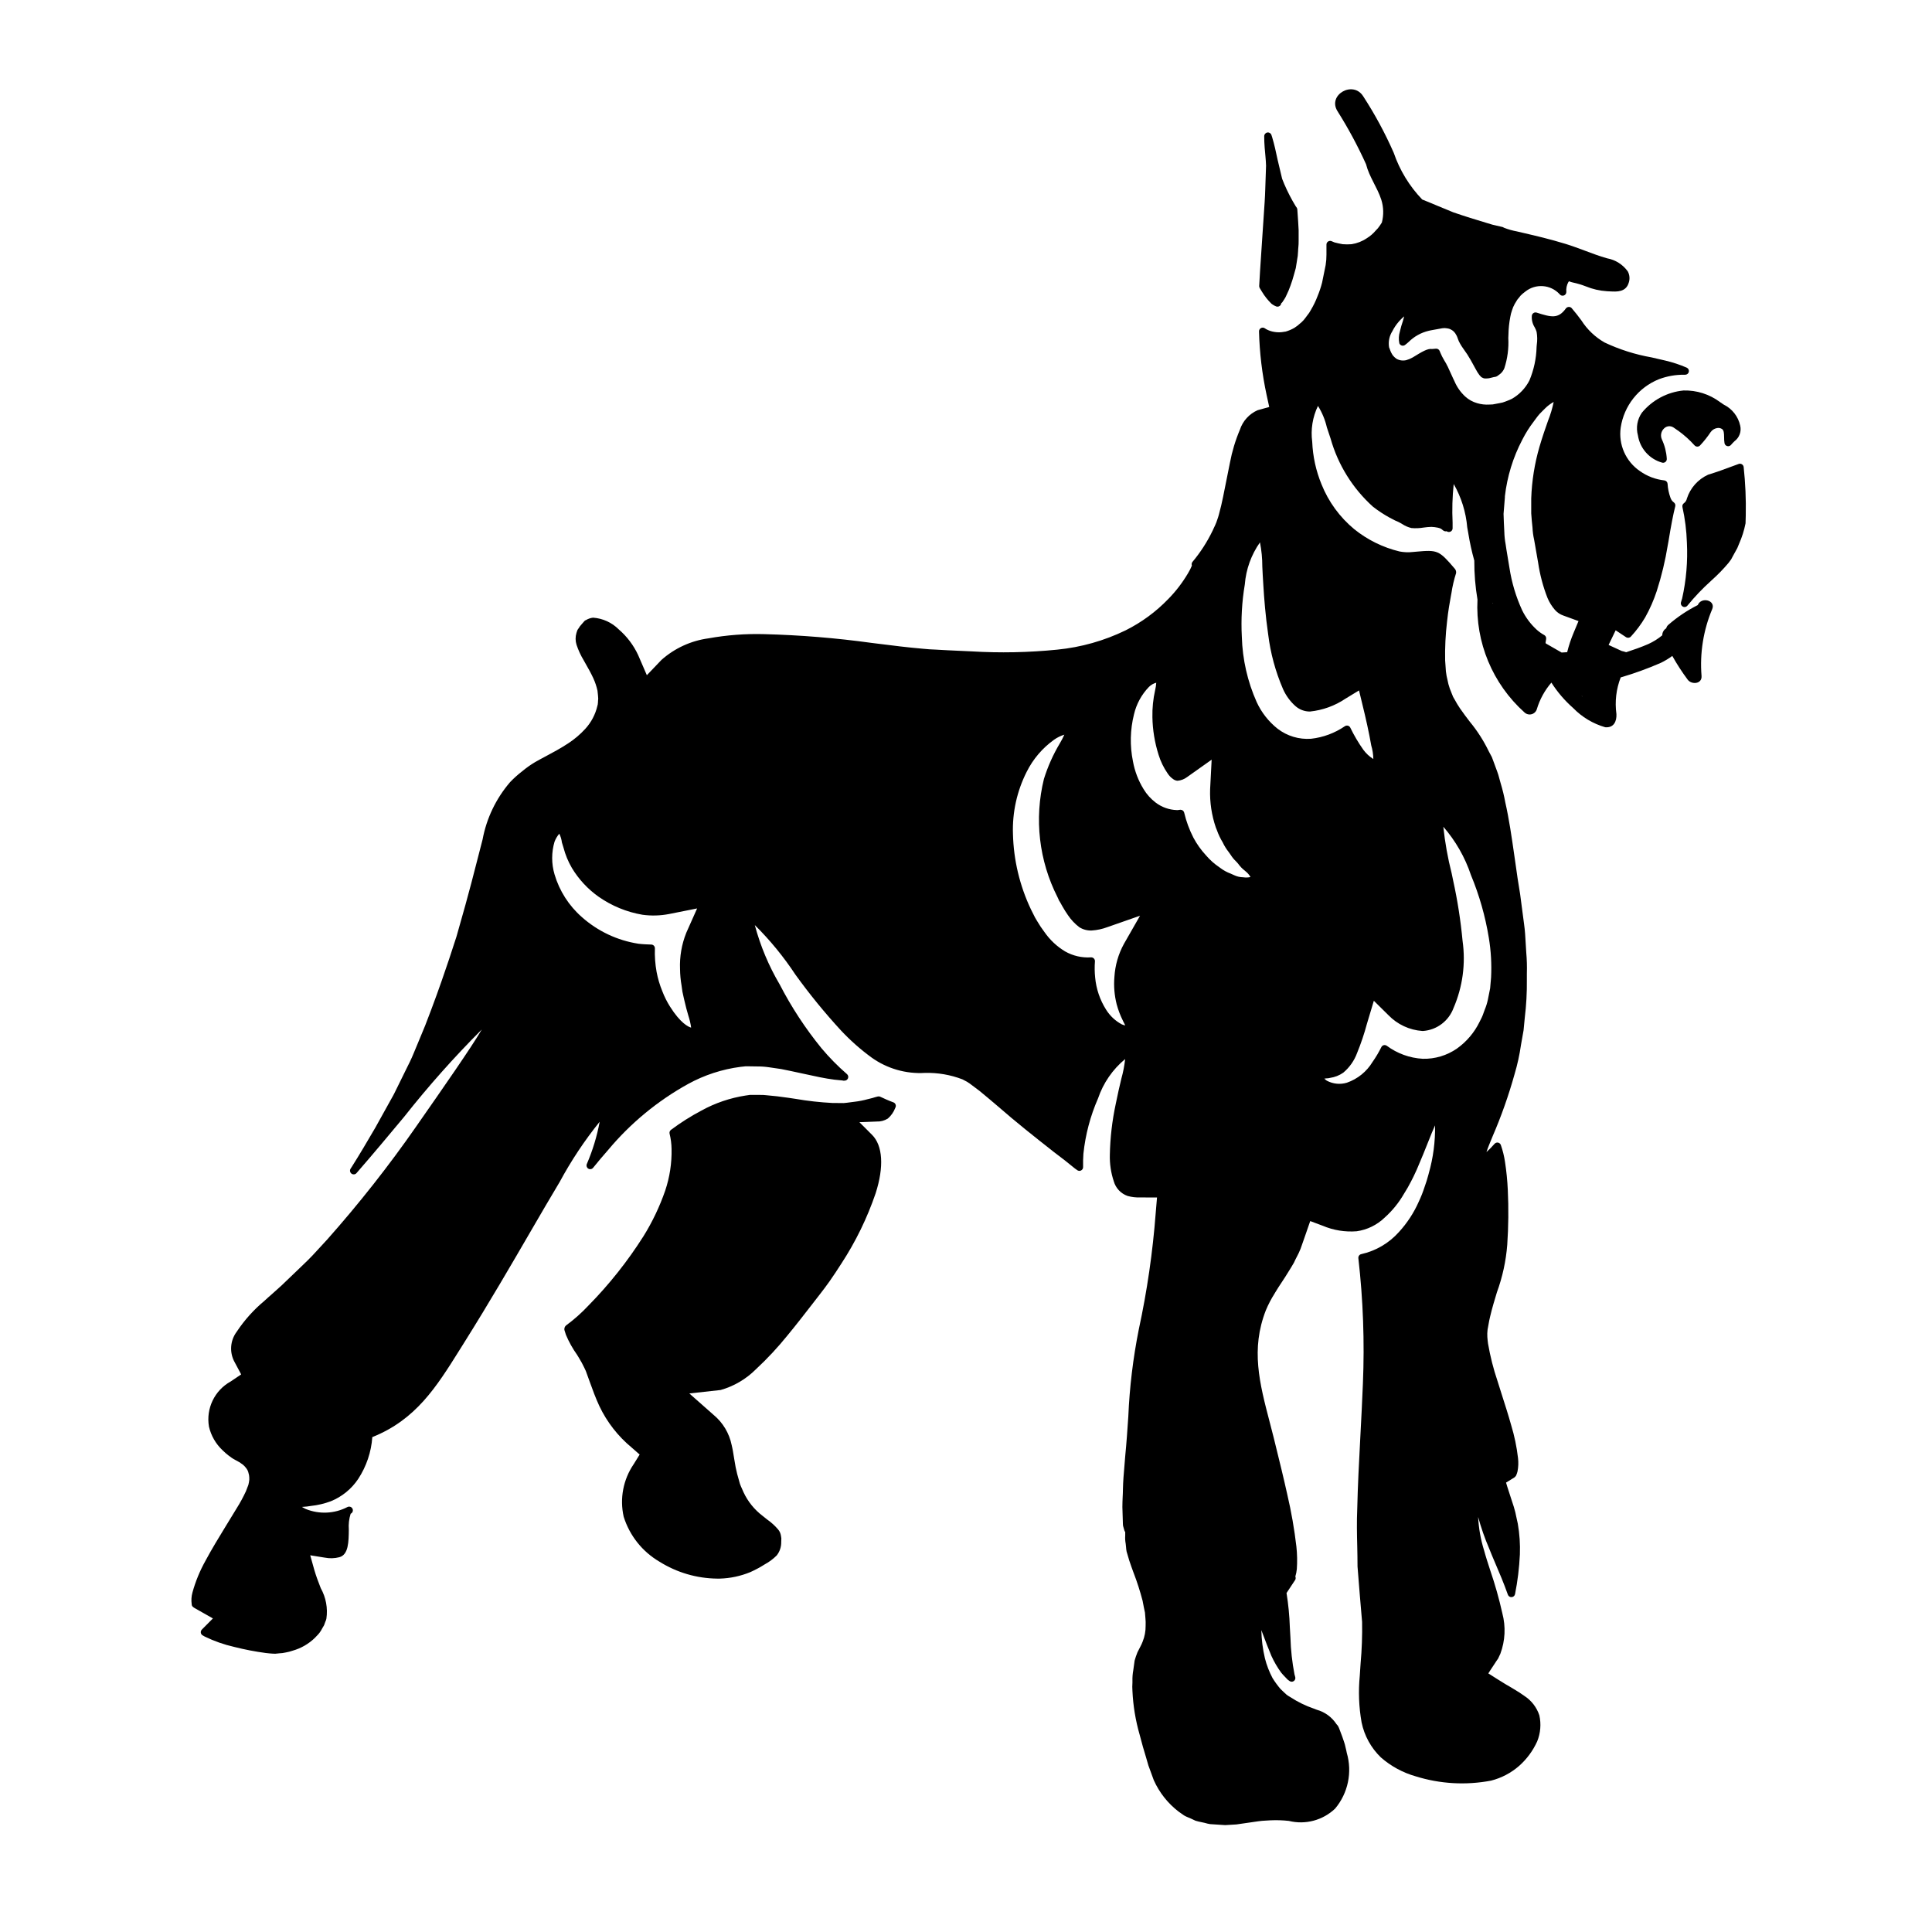
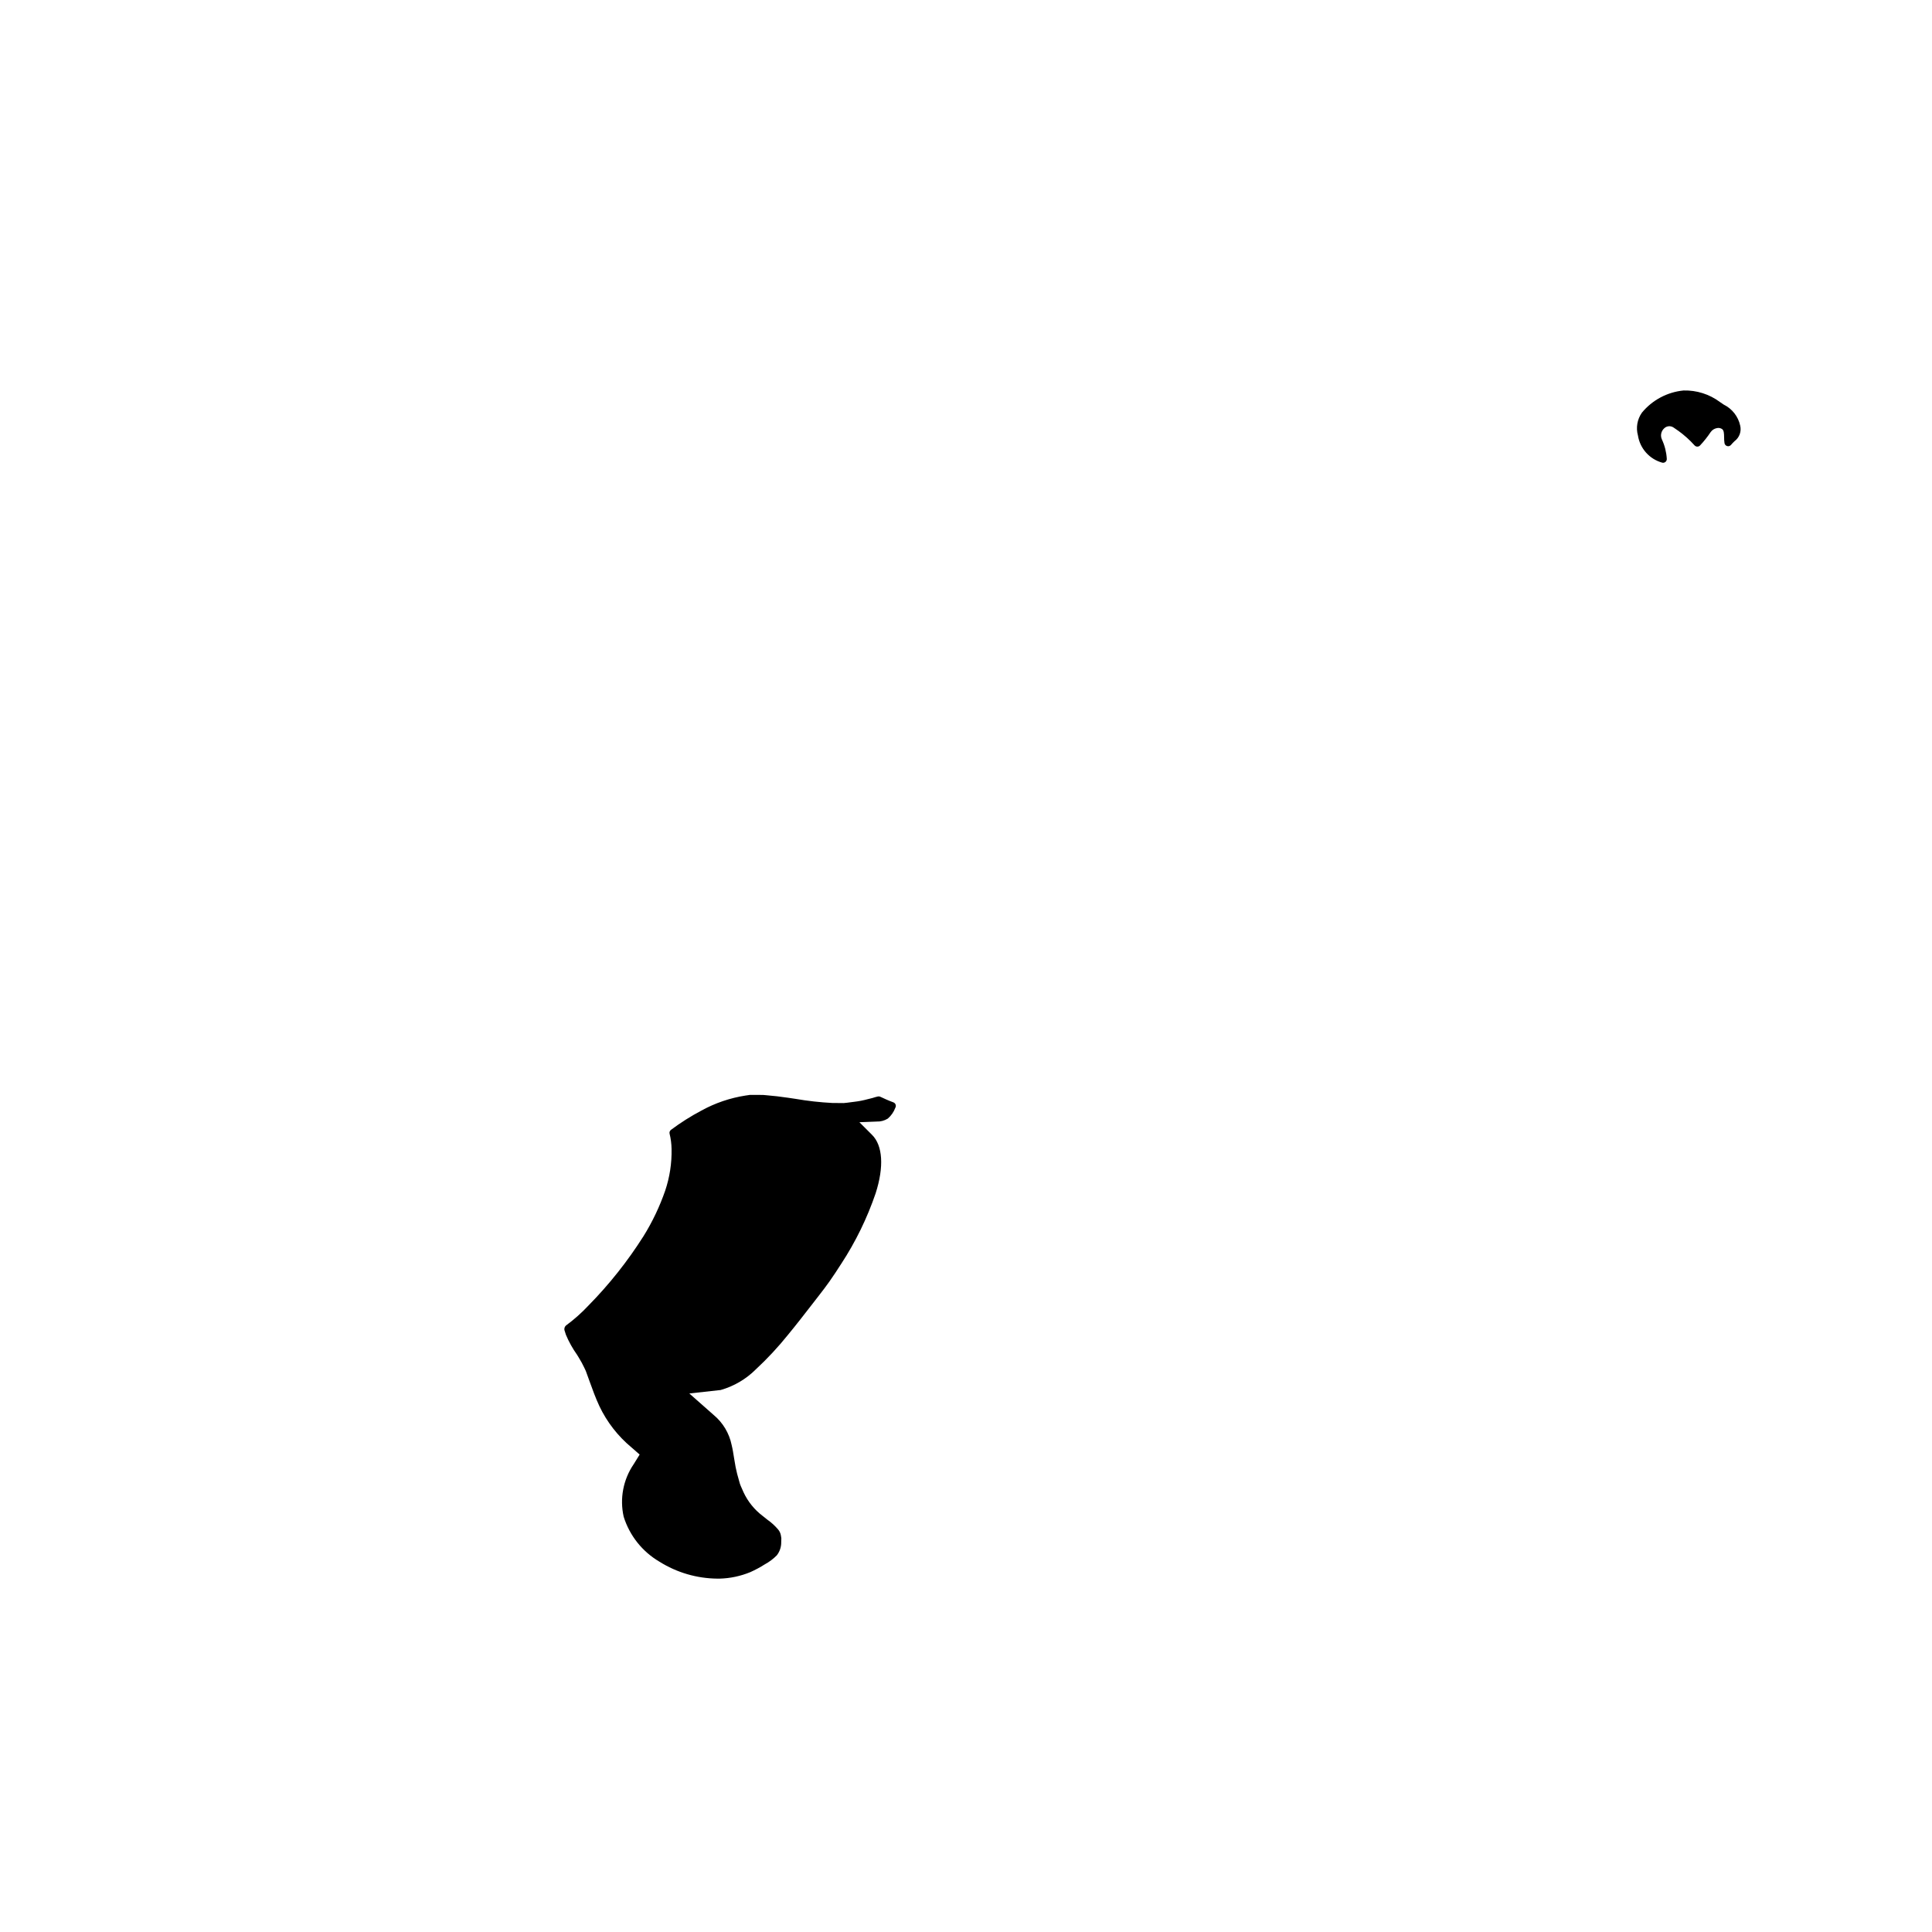
<svg xmlns="http://www.w3.org/2000/svg" fill="#000000" width="800px" height="800px" version="1.1" viewBox="144 144 512 512">
  <g>
-     <path d="m380.77 436.14c-1.309-0.477-2.496-1.02-3.488-1.492h0.004c-0.207-0.098-0.441-0.121-0.664-0.066-0.465 0.117-0.902 0.23-1.395 0.395-0.395 0.09-0.789 0.191-1.18 0.297v-0.004c-1.203 0.336-2.434 0.578-3.68 0.719l-0.918 0.117c-0.648 0.09-1.316 0.18-1.883 0.219-0.953-0.027-1.926-0.023-2.941-0.027l0.004 0.004c-3.297-0.168-6.586-0.535-9.84-1.098l-1.879-0.281c-0.953-0.113-1.906-0.25-2.973-0.395l-1.34-0.133c-0.512-0.055-1.023-0.105-1.5-0.148h0.004c-0.582-0.074-1.168-0.102-1.754-0.082h-0.922-1.09c-0.395-0.039-0.793-0.012-1.18 0.082-0.191 0.039-0.387 0.066-0.578 0.082-4.094 0.637-8.043 1.98-11.672 3.973-2.824 1.492-5.527 3.203-8.09 5.117-0.309 0.23-0.457 0.625-0.371 1.004 0.328 1.328 0.504 2.695 0.527 4.062 0.078 3.754-0.492 7.488-1.688 11.047-1.465 4.227-3.394 8.281-5.758 12.082-4.191 6.613-9.07 12.766-14.562 18.348-1.824 1.949-3.824 3.727-5.977 5.312-0.285 0.254-0.441 0.625-0.426 1.008-0.004 0.105 0.016 0.207 0.051 0.309l0.359 1.125h-0.004c0.793 1.887 1.793 3.68 2.981 5.348l0.477 0.789c0.527 0.844 1 1.715 1.422 2.617l0.395 0.844 0.09 0.242 0.914 2.523c0.754 2.086 1.609 4.457 2.598 6.562v-0.004c2.008 4.231 4.918 7.969 8.527 10.957l2.141 1.875-1.574 2.547v-0.004c-2.781 4.074-3.746 9.121-2.656 13.934 1.57 5.012 4.949 9.258 9.48 11.914 4.59 2.879 9.883 4.434 15.301 4.488h0.664c2.789-0.074 5.543-0.66 8.121-1.723 1.332-0.598 2.621-1.289 3.852-2.074 1.16-0.629 2.223-1.426 3.152-2.363 0.785-1 1.203-2.238 1.18-3.512l0.023-0.73c0.023-0.191 0.012-0.383-0.035-0.566 0-0.09-0.027-0.195-0.047-0.305l-0.066-0.352c-0.113-0.508-0.348-0.984-0.684-1.383-0.852-1.008-1.832-1.898-2.914-2.652l-1.219-0.977h-0.004c-2.156-1.637-3.883-3.773-5.031-6.223l-0.695-1.574h-0.004c-0.199-0.449-0.355-0.914-0.465-1.391l-0.547-1.969-0.395-1.75c-0.145-0.789-0.27-1.574-0.395-2.305-0.207-1.312-0.395-2.504-0.656-3.543v-0.004c-0.637-3.129-2.324-5.949-4.785-7.988l-6.438-5.684 8.297-0.914c3.543-1.004 6.769-2.902 9.371-5.512 3.019-2.805 5.832-5.828 8.418-9.039 2.195-2.66 4.289-5.356 6.398-8.082l1.848-2.383c1.004-1.301 1.914-2.473 2.82-3.766 1.078-1.543 2.121-3.113 3.117-4.684h0.004c3.801-5.812 6.859-12.082 9.102-18.656 2.258-7.016 1.906-12.672-0.961-15.512l-3.34-3.336 4.566-0.176v-0.004c1.047 0.047 2.078-0.23 2.969-0.785 0.879-0.762 1.555-1.727 1.965-2.816l0.031-0.078c0.121-0.211 0.156-0.461 0.098-0.699-0.074-0.32-0.301-0.582-0.609-0.699z" />
-     <path d="m479.14 197.62-0.523 7.82c-0.242 3.473-0.469 6.906-0.684 10.301-0.094 1.363-0.176 2.695-0.234 4.031h-0.004c-0.008 0.199 0.047 0.395 0.148 0.562l0.191 0.332 0.004-0.004c0.109 0.207 0.23 0.406 0.363 0.598 0.707 1.184 1.566 2.269 2.551 3.231 0.078 0.066 0.16 0.129 0.246 0.18 0.332 0.234 0.695 0.422 1.078 0.562 0.09 0.023 0.18 0.035 0.27 0.035 0.215 0 0.422-0.07 0.594-0.199 0.219-0.16 0.363-0.406 0.391-0.676 0.223-0.176 0.402-0.398 0.527-0.656 0.07-0.121 0.148-0.238 0.238-0.348 0.246-0.355 0.449-0.734 0.613-1.129 0.414-0.828 0.77-1.68 1.074-2.551 0.359-0.926 0.652-1.934 0.949-2.996l0.465-1.672 0.32-1.992h-0.004c0.172-0.824 0.27-1.656 0.293-2.496 0-0.34 0.039-0.664 0.066-0.992 0.059-0.562 0.086-1.125 0.078-1.688v-2.875c-0.066-1.422-0.16-2.812-0.254-4.148l-0.094-1.355v0.004c-0.016-0.191-0.078-0.371-0.191-0.523l-0.203-0.27v0.004c-1.164-1.906-2.191-3.894-3.074-5.949l-0.562-1.402-1.203-5.07c-0.457-2.156-0.84-3.938-1.418-5.871l-0.207-0.648h-0.004c-0.148-0.457-0.613-0.738-1.09-0.652-0.473 0.078-0.82 0.488-0.82 0.969 0 0.953 0.031 1.93 0.117 3.008l0.203 2.273c0.055 0.641 0.168 1.969 0.168 2.535l-0.211 6.164c-0.043 1.188-0.082 2.379-0.168 3.555z" />
-     <path d="m605.62 267.04c-0.258-0.16-0.574-0.191-0.855-0.086l-1.516 0.555c-2.094 0.789-4.25 1.574-6.613 2.301v0.004c-2.664 1.223-4.691 3.508-5.59 6.297-0.098 0.496-0.379 0.938-0.785 1.234-0.336 0.234-0.492 0.652-0.395 1.047 0.684 3.094 1.078 6.246 1.18 9.41 0.25 4.969-0.176 9.949-1.262 14.801l-0.125 0.395c-0.07 0.219-0.145 0.441-0.195 0.652h-0.004c-0.109 0.453 0.113 0.922 0.531 1.121 0.133 0.066 0.277 0.102 0.426 0.098 0.312 0.004 0.602-0.145 0.789-0.391 1.883-2.312 3.941-4.477 6.16-6.477l0.195-0.184c1.621-1.438 3.133-2.992 4.527-4.652l0.676-0.91c0.156-0.32 0.332-0.625 0.496-0.93l0.68-1.23c0.145-0.25 0.289-0.5 0.469-0.852l0.449-1.094c0.781-1.75 1.363-3.582 1.73-5.461 0.031-0.707 0.059-1.387 0.059-2.106v-0.004c0.09-4.281-0.098-8.562-0.559-12.82-0.039-0.301-0.211-0.566-0.469-0.719z" />
+     <path d="m380.77 436.14c-1.309-0.477-2.496-1.02-3.488-1.492h0.004c-0.207-0.098-0.441-0.121-0.664-0.066-0.465 0.117-0.902 0.23-1.395 0.395-0.395 0.09-0.789 0.191-1.18 0.297v-0.004c-1.203 0.336-2.434 0.578-3.68 0.719l-0.918 0.117c-0.648 0.09-1.316 0.18-1.883 0.219-0.953-0.027-1.926-0.023-2.941-0.027l0.004 0.004c-3.297-0.168-6.586-0.535-9.84-1.098l-1.879-0.281c-0.953-0.113-1.906-0.25-2.973-0.395l-1.34-0.133c-0.512-0.055-1.023-0.105-1.5-0.148h0.004c-0.582-0.074-1.168-0.102-1.754-0.082h-0.922-1.09c-0.395-0.039-0.793-0.012-1.18 0.082-0.191 0.039-0.387 0.066-0.578 0.082-4.094 0.637-8.043 1.98-11.672 3.973-2.824 1.492-5.527 3.203-8.09 5.117-0.309 0.23-0.457 0.625-0.371 1.004 0.328 1.328 0.504 2.695 0.527 4.062 0.078 3.754-0.492 7.488-1.688 11.047-1.465 4.227-3.394 8.281-5.758 12.082-4.191 6.613-9.07 12.766-14.562 18.348-1.824 1.949-3.824 3.727-5.977 5.312-0.285 0.254-0.441 0.625-0.426 1.008-0.004 0.105 0.016 0.207 0.051 0.309l0.359 1.125h-0.004c0.793 1.887 1.793 3.68 2.981 5.348l0.477 0.789c0.527 0.844 1 1.715 1.422 2.617l0.395 0.844 0.09 0.242 0.914 2.523c0.754 2.086 1.609 4.457 2.598 6.562c2.008 4.231 4.918 7.969 8.527 10.957l2.141 1.875-1.574 2.547v-0.004c-2.781 4.074-3.746 9.121-2.656 13.934 1.57 5.012 4.949 9.258 9.48 11.914 4.59 2.879 9.883 4.434 15.301 4.488h0.664c2.789-0.074 5.543-0.66 8.121-1.723 1.332-0.598 2.621-1.289 3.852-2.074 1.16-0.629 2.223-1.426 3.152-2.363 0.785-1 1.203-2.238 1.18-3.512l0.023-0.73c0.023-0.191 0.012-0.383-0.035-0.566 0-0.09-0.027-0.195-0.047-0.305l-0.066-0.352c-0.113-0.508-0.348-0.984-0.684-1.383-0.852-1.008-1.832-1.898-2.914-2.652l-1.219-0.977h-0.004c-2.156-1.637-3.883-3.773-5.031-6.223l-0.695-1.574h-0.004c-0.199-0.449-0.355-0.914-0.465-1.391l-0.547-1.969-0.395-1.75c-0.145-0.789-0.27-1.574-0.395-2.305-0.207-1.312-0.395-2.504-0.656-3.543v-0.004c-0.637-3.129-2.324-5.949-4.785-7.988l-6.438-5.684 8.297-0.914c3.543-1.004 6.769-2.902 9.371-5.512 3.019-2.805 5.832-5.828 8.418-9.039 2.195-2.66 4.289-5.356 6.398-8.082l1.848-2.383c1.004-1.301 1.914-2.473 2.82-3.766 1.078-1.543 2.121-3.113 3.117-4.684h0.004c3.801-5.812 6.859-12.082 9.102-18.656 2.258-7.016 1.906-12.672-0.961-15.512l-3.34-3.336 4.566-0.176v-0.004c1.047 0.047 2.078-0.23 2.969-0.785 0.879-0.762 1.555-1.727 1.965-2.816l0.031-0.078c0.121-0.211 0.156-0.461 0.098-0.699-0.074-0.32-0.301-0.582-0.609-0.699z" />
    <path d="m587.51 257.3c0.215 0.129 0.422 0.277 0.617 0.422l0.422 0.301c0.031 0.023 0.07 0.043 0.109 0.059 1.613 1.152 3.098 2.481 4.426 3.957 0.188 0.203 0.453 0.32 0.73 0.32s0.539-0.117 0.727-0.32c1.035-1.102 1.973-2.285 2.809-3.543 0.391-0.547 0.98-0.922 1.645-1.043 0.461-0.109 0.949-0.023 1.348 0.234 0.504 0.355 0.547 1.059 0.562 2.172h0.004c-0.012 0.527 0.023 1.055 0.102 1.574 0.062 0.383 0.344 0.691 0.719 0.789 0.371 0.102 0.77-0.027 1.012-0.328 0.289-0.344 0.602-0.668 0.93-0.977 1.285-0.949 1.875-2.582 1.496-4.137-0.531-2.414-2.133-4.457-4.352-5.551-0.332-0.215-0.664-0.445-1.016-0.688v-0.004c-2.781-2.07-6.18-3.148-9.645-3.055-4.305 0.422-8.27 2.531-11.023 5.867-1.242 1.75-1.633 3.969-1.062 6.039 0.539 3.469 3.062 6.297 6.445 7.223 0.07 0.02 0.145 0.031 0.219 0.027 0.277 0 0.539-0.117 0.727-0.32 0.184-0.203 0.277-0.473 0.254-0.75-0.102-1.758-0.539-3.484-1.281-5.078-0.48-1.012-0.242-2.219 0.586-2.973 0.672-0.66 1.715-0.75 2.492-0.219z" />
-     <path d="m593.93 304.35c-2.812 1.414-5.434 3.176-7.805 5.242-0.281 0.238-0.477 0.562-0.559 0.918-0.652 0.391-1.051 1.094-1.047 1.852-1.121 0.93-2.359 1.707-3.684 2.309-1.902 0.832-3.883 1.52-5.875 2.172l-0.004 0.004c-0.387-0.133-0.781-0.242-1.18-0.328l-3.484-1.602 0.031-0.055 1.844-3.828 2.754 1.828v-0.004c0.406 0.266 0.945 0.199 1.277-0.156 1.441-1.559 2.715-3.266 3.797-5.094 1.23-2.199 2.246-4.512 3.039-6.906 1.293-4.012 2.281-8.113 2.953-12.273l0.176-0.957c0.68-4.18 1.266-7.219 1.797-9.289 0.098-0.383-0.039-0.781-0.348-1.023-0.402-0.285-0.711-0.688-0.879-1.148l-0.023-0.055c-0.445-1.207-0.711-2.473-0.785-3.758-0.039-0.465-0.398-0.84-0.863-0.891-2.32-0.254-4.535-1.098-6.438-2.445-3.773-2.559-5.762-7.047-5.117-11.562 0.867-5.762 4.723-10.637 10.133-12.809 2.144-0.809 4.422-1.211 6.715-1.184 0.086 0.008 0.168 0.008 0.254 0 0.461-0.004 0.855-0.328 0.953-0.781 0.094-0.453-0.141-0.91-0.562-1.098-1.832-0.793-3.731-1.422-5.676-1.875-1.203-0.297-2.426-0.566-3.652-0.844-4.293-0.754-8.469-2.078-12.414-3.934-2.508-1.426-4.633-3.445-6.184-5.883-0.758-1.02-1.574-2.094-2.547-3.219-0.195-0.227-0.484-0.352-0.785-0.332-0.301 0.008-0.578 0.152-0.758 0.391-2.031 2.812-3.84 2.363-7.75 1.113-0.277-0.094-0.582-0.055-0.828 0.109-0.25 0.152-0.414 0.414-0.449 0.703-0.094 1.074 0.168 2.152 0.742 3.066 0.219 0.387 0.395 0.797 0.52 1.219 0.199 1.129 0.215 2.285 0.047 3.418l-0.051 0.582c-0.074 3.047-0.719 6.055-1.895 8.867-1.039 2.043-2.648 3.734-4.637 4.875-0.586 0.281-1.18 0.527-1.758 0.738h-0.004c-0.457 0.191-0.938 0.324-1.43 0.395l-1.902 0.359-0.887 0.035c-1.094 0.07-2.191-0.055-3.242-0.371-1.172-0.332-2.25-0.93-3.148-1.746-1.238-1.141-2.215-2.535-2.867-4.086l-0.309-0.637c-0.488-1.059-0.973-2.113-1.453-3.18l-0.324-0.605 0.004-0.004c-0.023-0.062-0.051-0.121-0.082-0.176l-0.586-0.992c-0.379-0.633-0.711-1.289-0.992-1.969l-0.172-0.434c-0.164-0.395-0.559-0.645-0.984-0.613l-1.035 0.09c-1.18-0.188-2.644 0.715-5.117 2.227-0.539 0.312-1.113 0.555-1.715 0.723-0.902 0.223-1.855 0.082-2.656-0.395-0.316-0.238-0.609-0.512-0.867-0.816-0.176-0.25-0.332-0.512-0.473-0.785-0.141-0.281-0.258-0.57-0.352-0.871-0.055-0.18-0.125-0.359-0.207-0.531-0.25-1.492 0.066-3.023 0.883-4.293 0.121-0.227 0.238-0.445 0.32-0.602 0.535-0.922 1.184-1.766 1.934-2.519 0.27-0.281 0.562-0.547 0.867-0.789-0.105 0.395-0.234 0.863-0.32 1.137l0.004 0.004c-0.328 0.941-0.605 1.906-0.828 2.879-0.309 1.008-0.359 2.082-0.145 3.113 0.109 0.289 0.344 0.508 0.637 0.598 0.293 0.09 0.613 0.035 0.859-0.145 0.348-0.258 0.68-0.535 1-0.832 1.449-1.434 3.262-2.441 5.246-2.918l0.613-0.137c1.012-0.191 1.715-0.328 3.016-0.547l0.281-0.02-0.004-0.004c0.125 0 0.25-0.008 0.375-0.023 0.215 0.008 0.43 0.031 0.641 0.07l0.426 0.082c0.211 0.051 0.414 0.137 0.602 0.246 0.379 0.191 0.711 0.457 0.973 0.789 0.133 0.148 0.242 0.316 0.328 0.496l0.164 0.27v-0.004c0.133 0.266 0.242 0.543 0.336 0.824 0.152 0.473 0.355 0.93 0.613 1.355 0.254 0.461 0.535 0.902 0.848 1.324l1.066 1.539c0.676 1.055 1.156 1.945 1.598 2.754l0.547 1c0.758 1.449 1.438 2.277 1.828 2.387 0.465 0.27 0.699 0.25 1.574 0.188 0.102 0 0.199-0.016 0.297-0.047l1.258-0.305h0.004c0.414-0.016 0.809-0.18 1.113-0.461 0.16-0.098 0.312-0.207 0.457-0.332 0.504-0.406 0.895-0.934 1.137-1.535 0.84-2.582 1.195-5.297 1.047-8.008l0.035-0.867v0.004c0.027-1.605 0.195-3.199 0.5-4.773 0.098-0.574 0.242-1.137 0.441-1.684 0.176-0.594 0.418-1.168 0.723-1.711l0.641-1.051c0.035-0.043 0.062-0.09 0.09-0.137l0.418-0.496c0.094-0.109 0.152-0.188 0.215-0.277 0.062-0.086 0.109-0.148 0.195-0.246 0.379-0.383 0.789-0.73 1.223-1.043 2.742-2.211 6.723-1.922 9.113 0.66 0.25 0.348 0.691 0.492 1.098 0.363 0.406-0.129 0.684-0.508 0.688-0.934-0.094-0.918 0.098-1.844 0.547-2.652l0.184-0.188v-0.004c0.312 0.148 0.641 0.254 0.98 0.32 1.176 0.25 2.328 0.594 3.449 1.027 1.789 0.734 3.688 1.172 5.617 1.293l0.789 0.039c1.781 0.102 4.242 0.242 4.981-2.328v0.004c0.328-0.988 0.23-2.07-0.27-2.988-1.316-1.824-3.293-3.07-5.512-3.461-1.969-0.559-3.894-1.281-5.769-1.988-1.699-0.633-3.41-1.27-5.176-1.82-4.285-1.309-8.059-2.18-10.812-2.82l-2.121-0.496c-1.18-0.215-2.332-0.543-3.445-0.984-0.117-0.09-0.254-0.156-0.395-0.188-0.891-0.195-1.746-0.395-2.641-0.613l-1.68-0.508c-2.637-0.789-5.625-1.703-8.66-2.754-1.406-0.566-2.836-1.18-4.328-1.785l-1.25-0.527c-0.496-0.191-0.996-0.395-1.508-0.617-0.395-0.168-0.789-0.332-1.18-0.477l-0.004-0.008c-3.383-3.527-5.953-7.746-7.539-12.371-2.289-5.207-4.996-10.223-8.102-14.996-2.711-4.262-9.523-0.32-6.797 3.973 2.84 4.504 5.363 9.195 7.559 14.043 0.867 3.418 2.988 6.137 4.051 9.426v0.004c0.617 1.957 0.664 4.051 0.141 6.035-0.316 0.52-0.664 1.02-1.039 1.5l-0.594 0.633c-0.672 0.801-1.473 1.488-2.363 2.031-1.211 0.82-2.586 1.355-4.031 1.574-0.785 0.066-1.574 0.066-2.359 0-0.789-0.137-1.543-0.305-2.168-0.477l-0.75-0.316c-0.309-0.141-0.668-0.109-0.949 0.082-0.277 0.191-0.441 0.512-0.426 0.852v1.711 0.93c0.004 0.922-0.066 1.844-0.215 2.754l-0.938 4.621c-0.316 1.238-0.723 2.453-1.215 3.633-0.469 1.238-1.047 2.434-1.723 3.574-0.301 0.582-0.664 1.125-1.086 1.621-0.145 0.18-0.281 0.359-0.395 0.535-0.285 0.402-0.609 0.773-0.973 1.102l-0.328 0.285c-0.496 0.469-1.039 0.891-1.617 1.258-0.734 0.426-1.512 0.758-2.324 0.996l-0.355 0.047c-0.883 0.18-1.789 0.191-2.676 0.035-0.746-0.117-1.465-0.363-2.125-0.723-0.105-0.078-0.215-0.148-0.328-0.211-0.305-0.23-0.711-0.262-1.047-0.086-0.336 0.176-0.543 0.527-0.527 0.906 0.145 5.66 0.82 11.289 2.012 16.824l0.695 3.188-3.055 0.848v-0.004c-2.242 0.977-3.961 2.867-4.723 5.191-1.188 2.812-2.074 5.746-2.637 8.746-0.633 3.09-1.238 6.121-1.816 9.055-0.316 1.512-0.625 2.934-1.117 4.695-0.121 0.465-0.266 0.922-0.434 1.371-0.086 0.246-0.18 0.492-0.238 0.691-0.246 0.617-0.453 1.047-0.656 1.469l-0.359 0.789-0.004-0.004c-1.422 2.941-3.203 5.695-5.297 8.199-0.191 0.238-0.266 0.551-0.199 0.848 0.012 0.047 0.023 0.09 0.043 0.133-0.289 0.715-0.641 1.406-1.047 2.059-1.457 2.473-3.207 4.758-5.219 6.805-3.266 3.391-7.086 6.195-11.293 8.297-5.688 2.766-11.816 4.496-18.109 5.117-7.574 0.762-15.195 0.914-22.797 0.457-2.051-0.113-4.129-0.199-6.231-0.289l-3.199-0.176c-1.102-0.027-2.199-0.113-3.32-0.223-4.047-0.344-8.027-0.844-12.234-1.375l-1.422-0.176c-9.441-1.305-18.949-2.078-28.477-2.324-4.953-0.137-9.91 0.238-14.789 1.117-4.613 0.629-8.938 2.613-12.426 5.703l-3.883 4.062-2.293-5.305v-0.004c-1.219-2.629-2.984-4.969-5.184-6.859-1.816-1.809-4.227-2.902-6.785-3.078-0.652 0.074-1.285 0.289-1.848 0.629-0.148 0.047-0.285 0.125-0.395 0.234-0.133 0.133-0.332 0.359-0.527 0.594l-0.602 0.707c-0.109 0.105-0.195 0.23-0.258 0.371l-0.438 0.637c-0.066 0.094-0.113 0.203-0.141 0.316-0.047 0.188-0.109 0.375-0.184 0.555-0.309 1.027-0.301 2.125 0.023 3.148 0.48 1.438 1.117 2.82 1.902 4.117l0.594 1.059c0.641 1.129 1.309 2.297 1.969 3.723h-0.004c0.48 1.047 0.844 2.141 1.09 3.266 0.051 0.395 0.109 0.848 0.137 1.277l0.055 0.84-0.059 0.723v0.168c-0.031 0.172-0.047 0.348-0.051 0.52v0.07c-0.023 0.062-0.043 0.125-0.055 0.191l-0.062 0.266v-0.004c-0.531 2.266-1.637 4.352-3.207 6.066-1.344 1.469-2.871 2.762-4.539 3.848-2.031 1.34-4.098 2.438-5.902 3.402-0.988 0.527-1.93 1.027-2.785 1.52h-0.004c-1.23 0.727-2.394 1.551-3.488 2.469-1.137 0.875-2.203 1.832-3.195 2.867-3.731 4.34-6.25 9.586-7.297 15.211-0.48 1.836-0.945 3.656-1.41 5.465-1.059 4.121-2.055 8.02-3.148 11.914l-2.363 8.367-1.949 5.953c-0.25 0.738-0.504 1.48-0.758 2.219-1.574 4.695-3.387 9.719-5.574 15.352-0.574 1.402-1.152 2.797-1.727 4.176l-1.309 3.148c-0.637 1.574-1.371 3.035-2.086 4.453-0.371 0.738-0.734 1.473-1.082 2.199l-2 4.059c-0.082 0.18-0.176 0.355-0.277 0.523l-4.754 8.562c-2.117 3.613-4.113 7.027-6.184 10.293-0.102 0.18-0.203 0.336-0.312 0.488v-0.004c-0.324 0.438-0.238 1.055 0.195 1.379 0.438 0.328 1.055 0.238 1.379-0.195 4.578-5.262 8.758-10.281 12.566-14.852 6.402-8.113 13.277-15.84 20.582-23.148-2.754 4.723-10.156 15.352-17.355 25.66h0.004c-7.289 10.477-15.191 20.512-23.668 30.055l-3.852 4.176c-0.789 0.84-1.605 1.625-2.434 2.418-0.527 0.504-1.059 1.016-1.574 1.516-0.949 0.891-1.898 1.805-2.852 2.731l-1.332 1.277c-0.867 0.789-1.68 1.523-2.473 2.223-0.684 0.602-1.355 1.18-2.012 1.797l0.008 0.004c-2.859 2.367-5.352 5.141-7.402 8.23-1.793 2.391-1.984 5.621-0.484 8.203l1.66 3.113-2.816 1.898h-0.004c-4.242 2.363-6.531 7.148-5.715 11.938 0.555 2.402 1.809 4.582 3.606 6.269l0.246 0.234 0.004 0.004c0.391 0.383 0.809 0.746 1.242 1.082 0.176 0.113 0.324 0.227 0.469 0.344v-0.004c0.309 0.246 0.633 0.473 0.973 0.672l1.664 0.914v-0.004c0.07 0.074 0.148 0.137 0.238 0.188 0.184 0.113 0.363 0.238 0.535 0.371 0.375 0.309 0.703 0.664 0.98 1.062 0.195 0.262 0.348 0.555 0.445 0.867 0.074 0.262 0.156 0.543 0.211 0.836h0.004c0.066 0.418 0.09 0.84 0.07 1.262-0.051 0.457-0.129 0.91-0.246 1.355l-0.652 1.695c-0.723 1.559-1.543 3.07-2.461 4.523l-3.109 5.09c-1.574 2.578-3.445 5.629-5.117 8.742h0.004c-1.504 2.672-2.676 5.523-3.488 8.48-0.277 1.008-0.34 2.062-0.191 3.098 0 0.578 0.484 0.844 0.895 1.074l4.723 2.68-2.93 2.953h0.004c-0.207 0.207-0.309 0.496-0.285 0.789 0.031 0.293 0.191 0.559 0.438 0.719 0.191 0.125 0.391 0.238 0.598 0.34 2.5 1.215 5.129 2.141 7.84 2.754 2.746 0.695 5.531 1.234 8.34 1.609 0.68 0.086 1.434 0.145 1.793 0.164h0.004c0.465 0.051 0.934 0.035 1.398-0.039l0.281-0.031h-0.004c0.641-0.016 1.277-0.102 1.898-0.25 0.59-0.105 1.172-0.258 1.738-0.457 2.219-0.621 4.25-1.789 5.906-3.394 0.156-0.188 0.309-0.336 0.453-0.48h-0.004c0.602-0.562 1.094-1.23 1.461-1.965l0.488-0.836c0.031-0.051 0.086-0.191 0.109-0.246l0.133-0.395h0.004c0.043-0.137 0.09-0.266 0.148-0.395 0.125-0.25 0.215-0.512 0.266-0.789 0.406-2.781-0.121-5.621-1.496-8.074-0.602-1.543-1.223-3.148-1.715-4.859l-1.078-3.852 3.848 0.621v-0.004c1.277 0.258 2.602 0.223 3.863-0.105 2.441-0.652 2.481-4.043 2.519-7.32-0.109-1.422 0.055-2.848 0.488-4.203 0.246-0.109 0.438-0.312 0.527-0.566 0.09-0.25 0.078-0.531-0.043-0.77-0.117-0.242-0.328-0.422-0.586-0.504-0.254-0.082-0.531-0.055-0.77 0.074-3.422 1.773-7.449 1.961-11.02 0.512-0.352-0.164-0.691-0.348-1.02-0.551 0.305-0.043 0.723-0.078 1.301-0.105 0.332-0.055 0.699-0.105 1.098-0.16 1.785-0.188 3.539-0.602 5.223-1.227 2.977-1.195 5.519-3.266 7.297-5.938 2.168-3.312 3.453-7.121 3.731-11.07 11.566-4.637 16.953-13.234 23.168-23.164l1.285-2.051c6.602-10.527 12.461-20.609 17.633-29.52 2.754-4.723 5.258-9.055 7.539-12.836v0.004c3.043-5.652 6.602-11.012 10.629-16.008-0.715 3.859-1.863 7.625-3.418 11.227-0.18 0.453 0 0.969 0.422 1.211 0.422 0.242 0.957 0.141 1.258-0.242 1.258-1.547 2.578-3.148 3.984-4.723 5.91-7.074 13.078-12.996 21.141-17.461 4.34-2.391 9.086-3.938 14-4.57 0.254-0.012 0.504-0.039 0.754-0.078 0.301-0.055 0.609-0.074 0.918-0.062l2.562 0.039c1.094-0.012 2.188 0.062 3.269 0.223 1.105 0.168 2.207 0.34 3.207 0.469 0.867 0.184 1.719 0.355 2.551 0.52l3.5 0.754c2.856 0.629 5.555 1.227 8.047 1.539l2.125 0.211h-0.004c0.188 0.062 0.383 0.082 0.574 0.051 0.414 0.004 0.781-0.254 0.926-0.641 0.145-0.387 0.031-0.82-0.281-1.09-2.43-2.106-4.688-4.398-6.75-6.859-4.269-5.238-7.981-10.902-11.078-16.902-2.902-4.922-5.121-10.219-6.598-15.742 4.031 3.996 7.641 8.398 10.766 13.137 3.746 5.195 7.801 10.16 12.141 14.871 2.477 2.633 5.191 5.027 8.113 7.152 4.094 2.902 9.055 4.324 14.066 4.023 3.398-0.09 6.781 0.492 9.957 1.711 0.395 0.191 0.789 0.395 1.18 0.625 0.242 0.137 0.477 0.285 0.699 0.453l2.621 1.969c1.445 1.18 2.836 2.363 4.203 3.519l0.223 0.188c5.336 4.664 10.5 8.727 14.652 11.988l0.395 0.32c2.297 1.723 4.203 3.211 5.82 4.559l0.219 0.156h0.008c0.109 0.074 0.215 0.152 0.32 0.234 0.293 0.254 0.707 0.309 1.059 0.145 0.348-0.168 0.57-0.523 0.562-0.91-0.027-1.27 0-2.441 0.082-3.543 0.531-5.055 1.836-10 3.875-14.652 1.383-4.078 3.867-7.688 7.184-10.43-0.191 1.758-0.527 3.492-1.004 5.191-0.445 1.879-0.984 4.137-1.5 6.762v0.004c-0.945 4.418-1.465 8.922-1.551 13.445-0.059 2.371 0.293 4.738 1.043 6.988 0.512 1.816 1.879 3.266 3.66 3.887 1.09 0.301 2.219 0.434 3.348 0.391l4.449 0.02-0.348 4.133c-0.789 10.367-2.285 20.668-4.481 30.828-1.52 7.613-2.449 15.328-2.777 23.086-0.23 3.41-0.469 6.93-0.816 10.465-0.066 0.871-0.141 1.75-0.215 2.641-0.176 2.008-0.355 4.086-0.395 6.211 0 0.633-0.035 1.27-0.066 1.918-0.039 0.91-0.078 1.828-0.078 2.754 0.031 1.508 0.086 3.043 0.141 4.602 0.004 0.133 0.02 0.266 0.043 0.395l0.348 1.211c0.039 0.148 0.117 0.281 0.219 0.395v0.352 0.621c-0.051 0.699-0.012 1.406 0.121 2.098 0.051 0.289 0.082 0.582 0.094 0.879 0.02 0.414 0.07 0.828 0.152 1.238l0.699 2.363c0.344 1.051 0.738 2.137 1.152 3.269h0.004c0.938 2.438 1.734 4.926 2.394 7.453l0.059 0.332c0.184 0.965 0.367 1.934 0.559 2.754 0.039 0.633 0.074 1.047 0.109 1.391h0.004c0.074 0.707 0.094 1.418 0.059 2.125 0.016 1.434-0.25 2.856-0.789 4.184-0.168 0.453-0.371 0.891-0.602 1.316l-0.789 1.543h0.004c-0.289 0.711-0.535 1.438-0.742 2.176-0.031 0.105-0.047 0.215-0.043 0.328l-0.309 2.215c-0.172 0.934-0.246 1.887-0.223 2.836v0.457c-0.055 0.73-0.055 1.465 0 2.195 0.18 3.922 0.82 7.809 1.906 11.582 0.547 2.188 1.203 4.402 1.715 6.07l0.609 2.102c0.078 0.164 0.266 0.727 0.277 0.754l1.152 3.148c1.465 3.273 3.719 6.129 6.562 8.312 0.242 0.152 0.48 0.32 0.707 0.496 0.449 0.367 0.945 0.672 1.477 0.898 0.754 0.309 1.453 0.613 2.305 1.031 0.535 0.164 1.078 0.293 1.629 0.395 0.293 0.062 0.586 0.121 0.844 0.184h-0.004c0.465 0.145 0.934 0.25 1.414 0.324l3.992 0.262 2.973-0.18c1.902-0.289 3.746-0.547 5.629-0.812l-0.004-0.004c0.758-0.109 1.516-0.18 2.281-0.207l1.078-0.066c1.633-0.078 3.273-0.027 4.898 0.152 4.383 1.086 9.016-0.145 12.281-3.266 3.426-4.098 4.582-9.637 3.082-14.766-0.078-0.453-0.188-0.91-0.301-1.355l-0.211-0.891v0.004c-0.051-0.227-0.121-0.445-0.207-0.66-0.172-0.449-0.324-0.91-0.469-1.371l-0.672-1.789h-0.004c-0.117-0.379-0.277-0.738-0.477-1.082-0.02-0.035-0.172-0.223-0.195-0.254l-0.184-0.195c-1.227-1.879-3.094-3.242-5.25-3.836l-0.766-0.297c-2.191-0.754-4.285-1.777-6.223-3.047l-0.664-0.395c-0.043-0.039-0.363-0.266-0.359-0.266l-0.18-0.184-0.285-0.25c-0.395-0.395-0.789-0.762-1.113-1.055-0.777-0.91-1.484-1.879-2.113-2.898-0.879-1.656-1.555-3.41-2.016-5.227-0.582-2.453-0.902-4.961-0.953-7.481l0.629 1.652c0.535 1.418 1.18 3.148 2.043 5.188v0.004c0.711 1.547 1.566 3.019 2.562 4.398 0.359 0.434 0.68 0.789 1.02 1.129l0.703 0.738c0.164 0.133 0.336 0.266 0.535 0.395h0.004c0.328 0.23 0.77 0.23 1.102 0 0.328-0.227 0.484-0.633 0.395-1.023-0.035-0.152-0.078-0.301-0.121-0.441l-0.078-0.297-0.004 0.004c-0.625-3.219-0.984-6.484-1.078-9.766-0.062-0.906-0.113-1.844-0.16-2.793-0.098-3.019-0.391-6.031-0.875-9.016l2.199-3.328c0.215-0.258 0.281-0.605 0.18-0.926-0.012-0.043-0.027-0.082-0.043-0.121 0.195-0.641 0.328-1.301 0.391-1.969 0.141-1.984 0.102-3.977-0.113-5.957-0.539-4.644-1.348-9.258-2.414-13.812-0.949-4.293-2.035-8.707-3.188-13.383l-0.457-1.855c-0.332-1.32-0.672-2.621-1.008-3.91-2.711-10.375-5.059-19.336-1.023-29.676 0.641-1.531 1.41-3.008 2.301-4.41l0.172-0.297c0.586-0.98 1.141-1.824 1.691-2.652 0.32-0.477 0.629-0.953 0.957-1.461 0.328-0.508 0.57-0.926 0.863-1.387 0.496-0.789 0.984-1.574 1.449-2.394 0.227-0.516 0.488-1.02 0.742-1.516v0.004c0.379-0.699 0.719-1.418 1.012-2.156l0.582-1.652c0.227-0.652 0.457-1.309 0.688-1.969l1.297-3.746 3.285 1.23h0.004c2.844 1.211 5.938 1.715 9.02 1.473 2.789-0.395 5.383-1.66 7.406-3.613 2.031-1.812 3.762-3.941 5.117-6.297 0.688-1.07 1.316-2.172 1.891-3.305 0.441-0.816 0.82-1.633 1.18-2.414l0.363-0.789c1.219-2.809 2.199-5.273 3.004-7.297 0.672-1.688 1.32-3.312 1.812-4.352h-0.004c0.078 4.316-0.488 8.617-1.676 12.762l-0.066 0.262c-0.293 1.125-0.641 2.238-1.043 3.332-0.422 1.312-0.93 2.594-1.516 3.84-1.301 2.957-3.078 5.68-5.258 8.059-2.629 2.953-6.117 5.004-9.977 5.867-0.504 0.102-0.848 0.578-0.785 1.094 1.262 11.023 1.664 22.129 1.203 33.219-0.188 4.793-0.441 9.492-0.68 14.082-0.352 6.664-0.684 12.961-0.82 19.09-0.152 3.41-0.082 6.742 0 9.969 0.039 1.762 0.07 3.512 0.074 5.328 0.395 5.019 0.789 9.926 1.207 14.637l0.004 0.004c0.066 3.68-0.062 7.356-0.395 11.02-0.078 1.117-0.16 2.215-0.219 3.289v0.004c-0.402 4.121-0.242 8.277 0.48 12.355 0.727 3.539 2.512 6.781 5.113 9.289 2.66 2.328 5.805 4.039 9.203 5.004 6.469 2.023 13.336 2.418 19.992 1.148 2.769-0.703 5.332-2.051 7.477-3.938 2.023-1.801 3.641-4.008 4.758-6.477 0.883-2.188 1.078-4.594 0.566-6.898-0.695-2.102-2.082-3.906-3.938-5.117-0.789-0.586-1.781-1.219-2.977-1.922-0.617-0.395-1.23-0.73-1.828-1.07-0.859-0.516-1.688-1.031-2.5-1.551-0.812-0.52-1.535-0.965-2.277-1.449l0.523-0.824c0.367-0.535 0.723-1.082 1.078-1.629l0.457-0.703c0.07-0.117 0.145-0.219 0.219-0.324l0.004 0.004c0.25-0.309 0.441-0.656 0.574-1.027l0.328-0.688v-0.004c1.285-3.441 1.469-7.203 0.523-10.754-0.863-3.863-1.941-7.672-3.223-11.414-0.609-1.887-1.18-3.621-1.609-5.231l-0.004-0.004c-0.895-2.875-1.426-5.852-1.574-8.859 0.781 2.863 1.762 5.668 2.934 8.391 0.469 1.207 1.027 2.504 1.633 3.938 1.027 2.391 2.195 5.117 3.312 8.266h0.004c0.141 0.426 0.559 0.695 1.008 0.648 0.438-0.031 0.801-0.352 0.887-0.785 0.691-3.465 1.117-6.973 1.285-10.5 0.105-2.738-0.078-5.481-0.551-8.176-0.121-0.496-0.223-1.008-0.336-1.527-0.18-0.992-0.422-1.973-0.719-2.934-0.289-0.863-0.578-1.75-0.855-2.621-0.16-0.539-0.348-1.094-0.535-1.656-0.23-0.715-0.48-1.453-0.668-2.148l2.227-1.375c0.082-0.07 0.16-0.148 0.23-0.227 0.09-0.082 0.16-0.18 0.215-0.285 0.152-0.344 0.273-0.699 0.363-1.062 0.23-1.168 0.277-2.363 0.137-3.543-0.34-2.961-0.949-5.891-1.82-8.742-0.734-2.637-1.613-5.371-2.539-8.266l-1.074-3.41v0.004c-1.094-3.234-1.934-6.547-2.512-9.91-0.082-0.555-0.137-1.137-0.188-1.773-0.039-0.656-0.016-1.316 0.066-1.969 0.082-0.395 0.156-0.836 0.23-1.258 0.133-0.75 0.266-1.516 0.453-2.227 0.508-2.176 1.18-4.367 1.797-6.418l0.004-0.004c1.473-4.043 2.391-8.266 2.727-12.555 0.328-4.832 0.375-9.68 0.148-14.516-0.113-2.484-0.359-4.957-0.734-7.414-0.223-1.535-0.598-3.047-1.113-4.516-0.117-0.324-0.398-0.566-0.738-0.637-0.344-0.059-0.691 0.059-0.922 0.316-0.672 0.777-1.391 1.512-2.152 2.195 0.32-1.012 0.977-2.594 1.617-4.141 2.32-5.371 4.273-10.895 5.84-16.531 0.754-2.519 1.316-5.094 1.688-7.699 0.207-1.238 0.426-2.508 0.691-3.902 0.09-1.082 0.199-2.18 0.316-3.289 0.41-3.348 0.594-6.715 0.555-10.086v-1.656c0.059-1.875 0.004-3.746-0.16-5.609-0.07-0.852-0.117-1.691-0.156-2.539-0.086-1.574-0.172-3.223-0.426-4.984-0.348-2.566-0.691-5.191-1.039-7.906-0.465-2.754-0.898-5.606-1.27-8.375l-0.27-1.883c-0.715-4.981-1.395-9.68-2.391-14.066-0.316-1.73-0.734-3.438-1.242-5.117-0.203-0.711-0.395-1.422-0.605-2.184-0.203-0.652-0.434-1.246-0.652-1.832-0.152-0.395-0.309-0.789-0.453-1.238l-0.605-1.625-0.84-1.574v-0.004c-1.348-2.785-3.023-5.398-4.992-7.785-0.844-1.102-1.719-2.246-2.609-3.543-0.52-0.758-0.992-1.547-1.426-2.359l-0.395-0.672c-0.137-0.371-0.289-0.73-0.441-1.086h0.004c-0.336-0.754-0.609-1.531-0.82-2.324l-0.207-0.941c-0.211-0.805-0.367-1.625-0.461-2.457-0.027-0.5-0.066-0.996-0.102-1.484l-0.094-1.324-0.004 0.004c-0.074-3.481 0.098-6.961 0.512-10.418 0.289-2.754 0.691-4.992 1.051-6.961l0.094-0.5 0.004-0.004c0.266-1.812 0.684-3.598 1.242-5.344 0.062-0.461-0.098-0.922-0.426-1.25-4.086-4.773-4.465-4.941-10.133-4.422l-0.91 0.082h0.004c-1.168 0.133-2.352 0.086-3.508-0.133-4.391-1.055-8.492-3.074-12.008-5.902-3.848-3.18-6.832-7.273-8.684-11.902-1.473-3.582-2.309-7.398-2.465-11.266-0.434-3.25 0.094-6.555 1.523-9.508 1.102 1.758 1.898 3.684 2.363 5.703 0.301 0.918 0.625 1.91 0.984 2.953 1.961 6.953 5.852 13.207 11.215 18.043 1.379 1.074 2.844 2.039 4.375 2.883 0.281 0.129 0.523 0.27 0.762 0.395v-0.004c0.457 0.262 0.926 0.492 1.414 0.688 0.418 0.184 0.82 0.398 1.207 0.641 0.746 0.496 1.574 0.855 2.445 1.062 1.082 0.098 2.176 0.055 3.246-0.129 0.684-0.102 1.371-0.16 2.059-0.18 0.57 0.023 1.137 0.094 1.695 0.211l0.48 0.133c0.113 0.062 0.234 0.113 0.359 0.156 0.078 0.039 0.148 0.09 0.207 0.156 0.16 0.148 0.336 0.281 0.527 0.391 0.223 0.129 0.492 0.168 0.742 0.105l0.066 0.039c0.305 0.199 0.691 0.219 1.016 0.047 0.32-0.172 0.52-0.508 0.516-0.871v-1.492c-0.164-3.414-0.066-6.836 0.293-10.234 2.016 3.523 3.242 7.441 3.586 11.488l0.301 1.664h-0.004c0.391 2.41 0.914 4.797 1.574 7.148-0.016 3.457 0.266 6.914 0.844 10.324-0.578 11.332 3.996 22.316 12.445 29.895 0.5 0.48 1.219 0.668 1.891 0.488 0.672-0.176 1.203-0.691 1.398-1.359 0.777-2.582 2.09-4.977 3.852-7.019 1.594 2.508 3.539 4.773 5.769 6.734 2.34 2.41 5.269 4.164 8.496 5.094 2.254 0.195 3.066-1.531 2.973-3.512h-0.004c-0.453-3.273-0.062-6.609 1.133-9.691 3.621-1.062 7.172-2.348 10.629-3.856 1.07-0.52 2.09-1.137 3.047-1.84 1.223 2.184 2.586 4.289 4.082 6.297 1.039 1.379 3.832 1.18 3.668-0.996-0.492-6.059 0.484-12.148 2.844-17.75 0.918-2.301-2.887-3.32-3.848-1.023zm-53.773-61.508m-215.53 162.4c0.109 1.055 0.301 2.098 0.562 3.125l0.172 0.742c0.324 1.492 0.715 2.859 1.055 4.039 0.344 1.035 0.594 2.098 0.742 3.176-0.691-0.145-2.852-1.203-5.562-5.512v0.004c-0.832-1.309-1.527-2.695-2.078-4.141-0.68-1.652-1.188-3.367-1.516-5.117-0.371-2.055-0.523-4.141-0.449-6.223 0.008-0.266-0.09-0.52-0.266-0.711-0.18-0.191-0.43-0.301-0.691-0.309-0.969-0.027-2.234-0.074-3.445-0.219l0.004-0.004c-5.562-0.867-10.754-3.316-14.957-7.055-3.438-3.012-5.949-6.938-7.242-11.316-0.836-2.828-0.836-5.836 0-8.66 0.293-0.773 0.723-1.492 1.258-2.125 0.363 0.73 0.598 1.52 0.695 2.328 0.141 0.418 0.277 0.867 0.414 1.348 0.492 1.898 1.246 3.719 2.234 5.41 1.805 2.996 4.207 5.586 7.059 7.606 3.477 2.441 7.449 4.074 11.637 4.789 2.352 0.324 4.738 0.258 7.066-0.195l7.422-1.477-2.891 6.492h0.004c-1.211 3.031-1.77 6.285-1.641 9.547 0.016 1.496 0.156 2.984 0.414 4.457zm117.23-11.113c-1.473 2.688-2.336 5.664-2.523 8.719-0.215 2.465-0.008 4.945 0.605 7.34 0.398 1.473 0.941 2.898 1.621 4.262l0.133 0.281c0.141 0.273 0.367 0.691 0.508 1.02v-0.004c-0.312-0.055-0.621-0.152-0.91-0.285-1.711-0.906-3.148-2.254-4.168-3.898-1.629-2.574-2.621-5.496-2.898-8.531-0.145-1.418-0.164-2.848-0.055-4.269 0.016-0.273-0.078-0.539-0.262-0.738-0.188-0.203-0.445-0.316-0.719-0.32h-0.059c-2.394 0.16-4.781-0.387-6.867-1.574-2.172-1.305-4.039-3.059-5.481-5.144-0.699-0.918-1.336-1.879-1.918-2.875-0.207-0.324-0.395-0.648-0.574-0.973l-1.09-2.172c-2.965-6.242-4.582-13.039-4.754-19.945-0.195-5.715 1.055-11.383 3.637-16.484 1.684-3.371 4.164-6.285 7.227-8.484 0.84-0.598 1.77-1.059 2.754-1.363-0.355 0.801-0.762 1.578-1.211 2.328-1.766 2.961-3.176 6.121-4.199 9.41-2.602 10.555-1.316 21.691 3.625 31.375l0.359 0.789h-0.004c0.051 0.129 0.125 0.25 0.223 0.352l0.691 1.238c0.477 0.836 0.957 1.613 1.465 2.332 0.824 1.227 1.848 2.312 3.027 3.211 0.98 0.613 2.125 0.914 3.281 0.863 1.418-0.09 2.812-0.391 4.141-0.887l8.66-3.027zm31.602-17.641c-0.836-0.012-1.656-0.203-2.41-0.562-0.273-0.121-0.566-0.246-0.875-0.395-0.984-0.359-1.914-0.863-2.754-1.496 0 0-0.207-0.156-0.23-0.168-1.344-0.898-2.559-1.98-3.606-3.211-1.301-1.406-2.414-2.973-3.316-4.66-1.082-2.109-1.906-4.34-2.449-6.644-0.109-0.445-0.508-0.758-0.961-0.758h-0.078l-0.395 0.051v0.004c-0.18 0.031-0.363 0.043-0.543 0.031-2.012-0.07-3.949-0.758-5.551-1.969-1.301-0.984-2.398-2.203-3.238-3.598-1.391-2.262-2.344-4.762-2.812-7.371-0.836-4.109-0.742-8.355 0.277-12.422 0.637-2.727 1.996-5.234 3.934-7.25 0.543-0.555 1.223-0.949 1.969-1.145-0.043 0.664-0.145 1.324-0.297 1.969-0.531 2.348-0.773 4.754-0.723 7.16 0.059 3.391 0.613 6.75 1.637 9.98 0.535 1.738 1.328 3.383 2.363 4.879 0.402 0.637 0.93 1.18 1.555 1.602 0.324 0.227 0.703 0.363 1.098 0.395 0.93-0.082 1.816-0.422 2.555-0.988l6.492-4.602-0.406 7.84c-0.113 3.441 0.398 6.871 1.512 10.133l0.285 0.699h-0.004c0.402 1.137 0.922 2.227 1.547 3.254 0.426 0.906 0.953 1.758 1.574 2.539 0.199 0.277 0.395 0.539 0.555 0.789 0.375 0.598 0.824 1.152 1.336 1.641 0.246 0.234 0.473 0.488 0.68 0.758 0.469 0.648 1.023 1.227 1.656 1.715l0.422 0.363-0.004-0.004c0.461 0.387 0.844 0.855 1.141 1.379-0.637 0.137-1.293 0.16-1.934 0.062zm38.477 36.531c2.375 2.461 5.578 3.957 8.988 4.199 0.078 0.008 0.16 0.008 0.242 0 3.641-0.285 6.777-2.668 8.039-6.094 2.418-5.594 3.246-11.75 2.391-17.785-0.504-5.379-1.336-10.723-2.496-15.996l-0.395-1.906c-1.031-4.055-1.77-8.18-2.211-12.344 3.258 3.746 5.746 8.094 7.32 12.801 2.219 5.34 3.809 10.918 4.738 16.625 0.578 3.477 0.777 7.008 0.598 10.531l-0.25 2.863c-0.098 0.566-0.215 1.141-0.344 1.723l-0.266 1.328v-0.004c-0.191 0.898-0.469 1.777-0.824 2.625l-0.309 0.848c-0.129 0.391-0.277 0.77-0.449 1.145l-0.605 1.215c-1.375 2.828-3.438 5.266-6.004 7.086-2.66 1.844-5.84 2.793-9.074 2.707-3.441-0.195-6.746-1.395-9.516-3.449-0.227-0.16-0.512-0.219-0.785-0.164-0.281 0.066-0.52 0.254-0.648 0.508-0.68 1.371-1.461 2.688-2.34 3.938-1.555 2.578-3.965 4.527-6.809 5.508-1.773 0.531-3.688 0.336-5.316-0.539-0.23-0.164-0.449-0.348-0.656-0.543 0.344-0.055 0.691-0.086 1.035-0.098l0.477-0.098c1.262-0.18 2.465-0.648 3.508-1.379 1.668-1.398 2.938-3.211 3.68-5.254 1.027-2.512 1.891-5.082 2.594-7.703l1.832-6.102zm-11.359-83.871 3.578-2.18 0.812 3.367c1.043 4.207 1.855 7.949 2.422 11.188l-0.004-0.004c0.355 1.18 0.543 2.402 0.562 3.629-1.02-0.637-1.91-1.461-2.629-2.426-1.324-1.867-2.488-3.844-3.484-5.906-0.125-0.25-0.355-0.434-0.625-0.508-0.086-0.02-0.168-0.031-0.254-0.031-0.195 0-0.383 0.059-0.543 0.168-2.668 1.828-5.746 2.973-8.957 3.332-3.188 0.234-6.348-0.711-8.879-2.66-2.375-1.883-4.273-4.301-5.539-7.055-2.434-5.449-3.769-11.324-3.938-17.289-0.246-4.648 0.016-9.305 0.789-13.895 0.316-4.008 1.703-7.856 4.016-11.145 0.418 2.109 0.625 4.25 0.621 6.398 0.07 1.492 0.148 3.188 0.281 5.055 0.203 3.375 0.543 7.891 1.273 12.926v-0.004c0.613 4.996 1.938 9.875 3.934 14.496 0.754 1.695 1.852 3.215 3.227 4.457 1.066 0.969 2.457 1.504 3.894 1.5h0.023c3.371-0.348 6.606-1.52 9.418-3.414zm39.051-25.188-0.031-0.219c0.027 0.066 0.062 0.129 0.09 0.195zm21.414 7.695c-0.711 1.676-1.289 3.41-1.727 5.18-0.465 0.035-0.953 0.074-1.465 0.094l-4.199-2.414c-0.016-0.07-0.035-0.137-0.059-0.203 0.055-0.324 0.082-0.629 0.148-0.961 0.078-0.414-0.113-0.832-0.477-1.043-0.742-0.402-1.434-0.898-2.059-1.469-1.574-1.449-2.863-3.176-3.809-5.094-1.648-3.578-2.781-7.367-3.375-11.262l-0.789-4.758c-0.066-0.531-0.152-1.035-0.23-1.531-0.195-1.039-0.309-2.09-0.336-3.148-0.086-1.691-0.172-3.383-0.207-4.875 0.137-1.488 0.246-2.949 0.355-4.383v-0.242l-0.004-0.004c0.598-5.246 2.16-10.332 4.613-15.004 0.844-1.672 1.84-3.262 2.977-4.75l0.559-0.758c0.363-0.488 0.699-0.945 1.055-1.34 0.504-0.531 0.98-1.008 1.418-1.426v0.004c0.68-0.691 1.461-1.277 2.309-1.746-0.348 1.695-0.844 3.352-1.488 4.957-0.664 1.898-1.496 4.254-2.277 6.93-1.293 4.453-2.027 9.051-2.184 13.688v3.965c0.09 1.281 0.203 2.594 0.344 3.824h-0.004c0.051 1.039 0.188 2.074 0.418 3.09 0.09 0.5 0.188 0.996 0.266 1.496l0.238 1.387c0.184 1.066 0.367 2.152 0.566 3.231 0.473 3.219 1.309 6.375 2.5 9.406 0.488 1.145 1.152 2.207 1.969 3.148 0.598 0.68 1.363 1.188 2.219 1.484l4.016 1.465zm2.191 16.879-0.039-0.039 0.031-0.055 0.105 0.168z" />
  </g>
</svg>